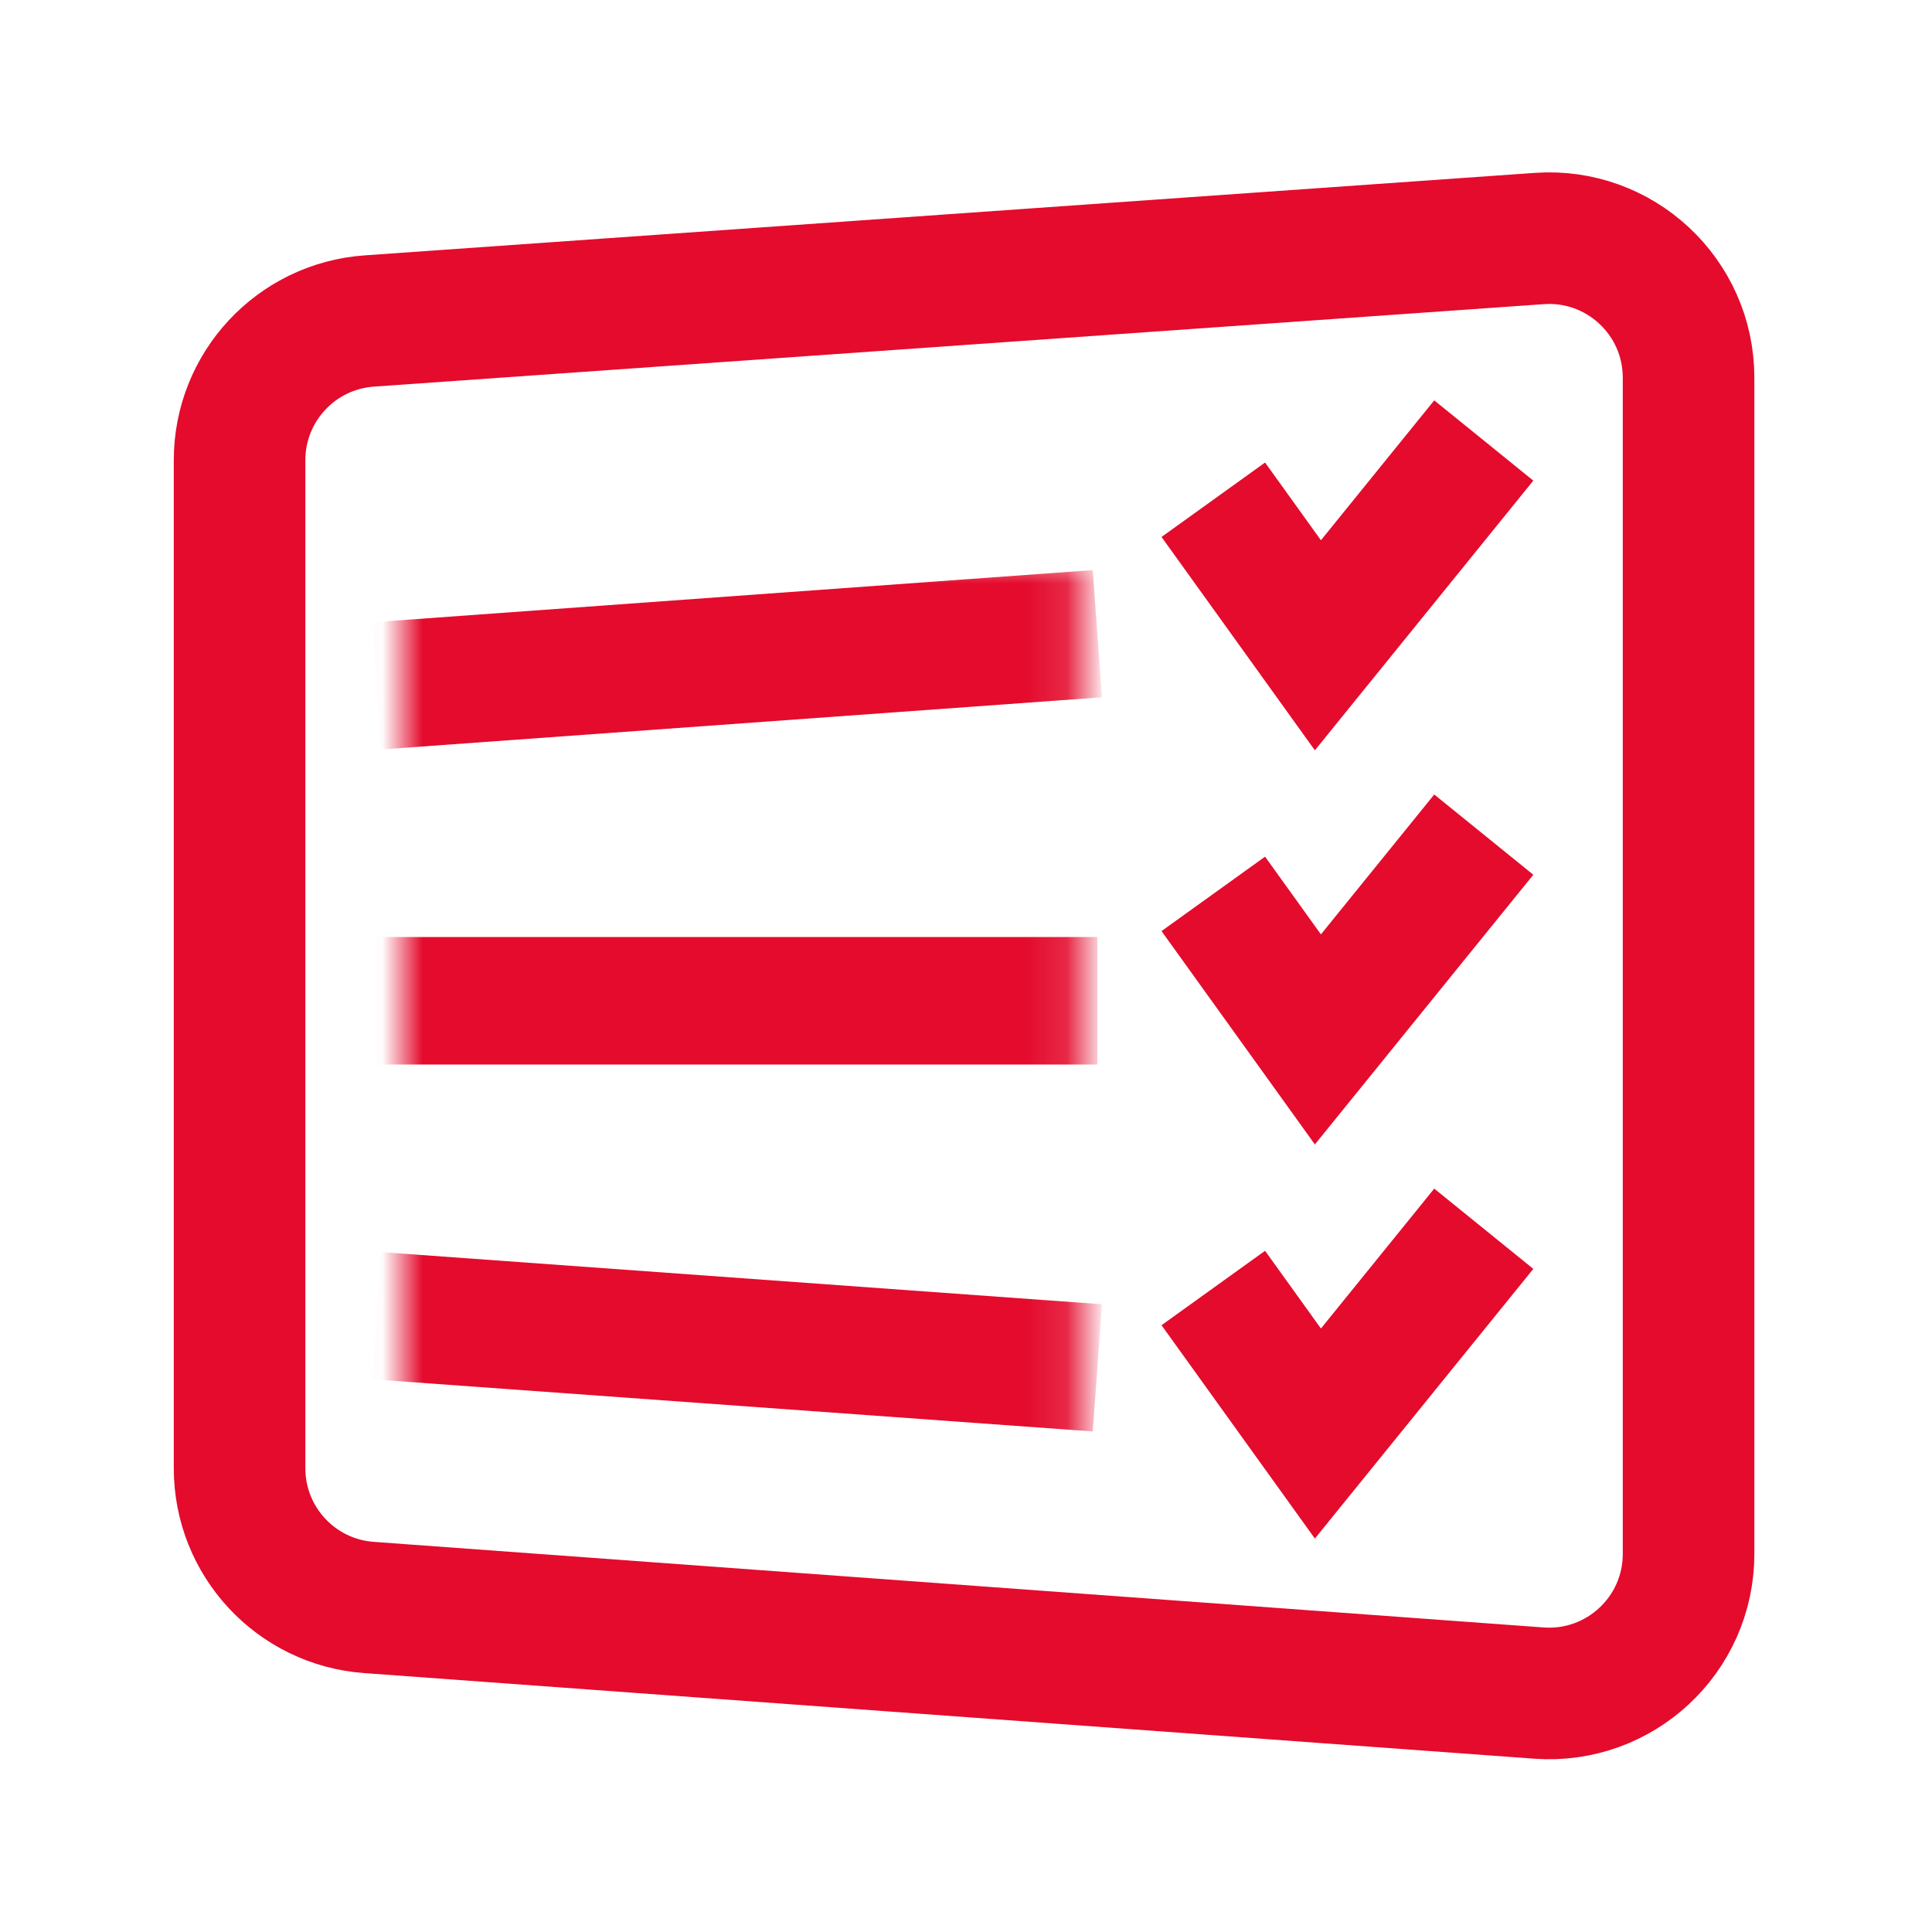
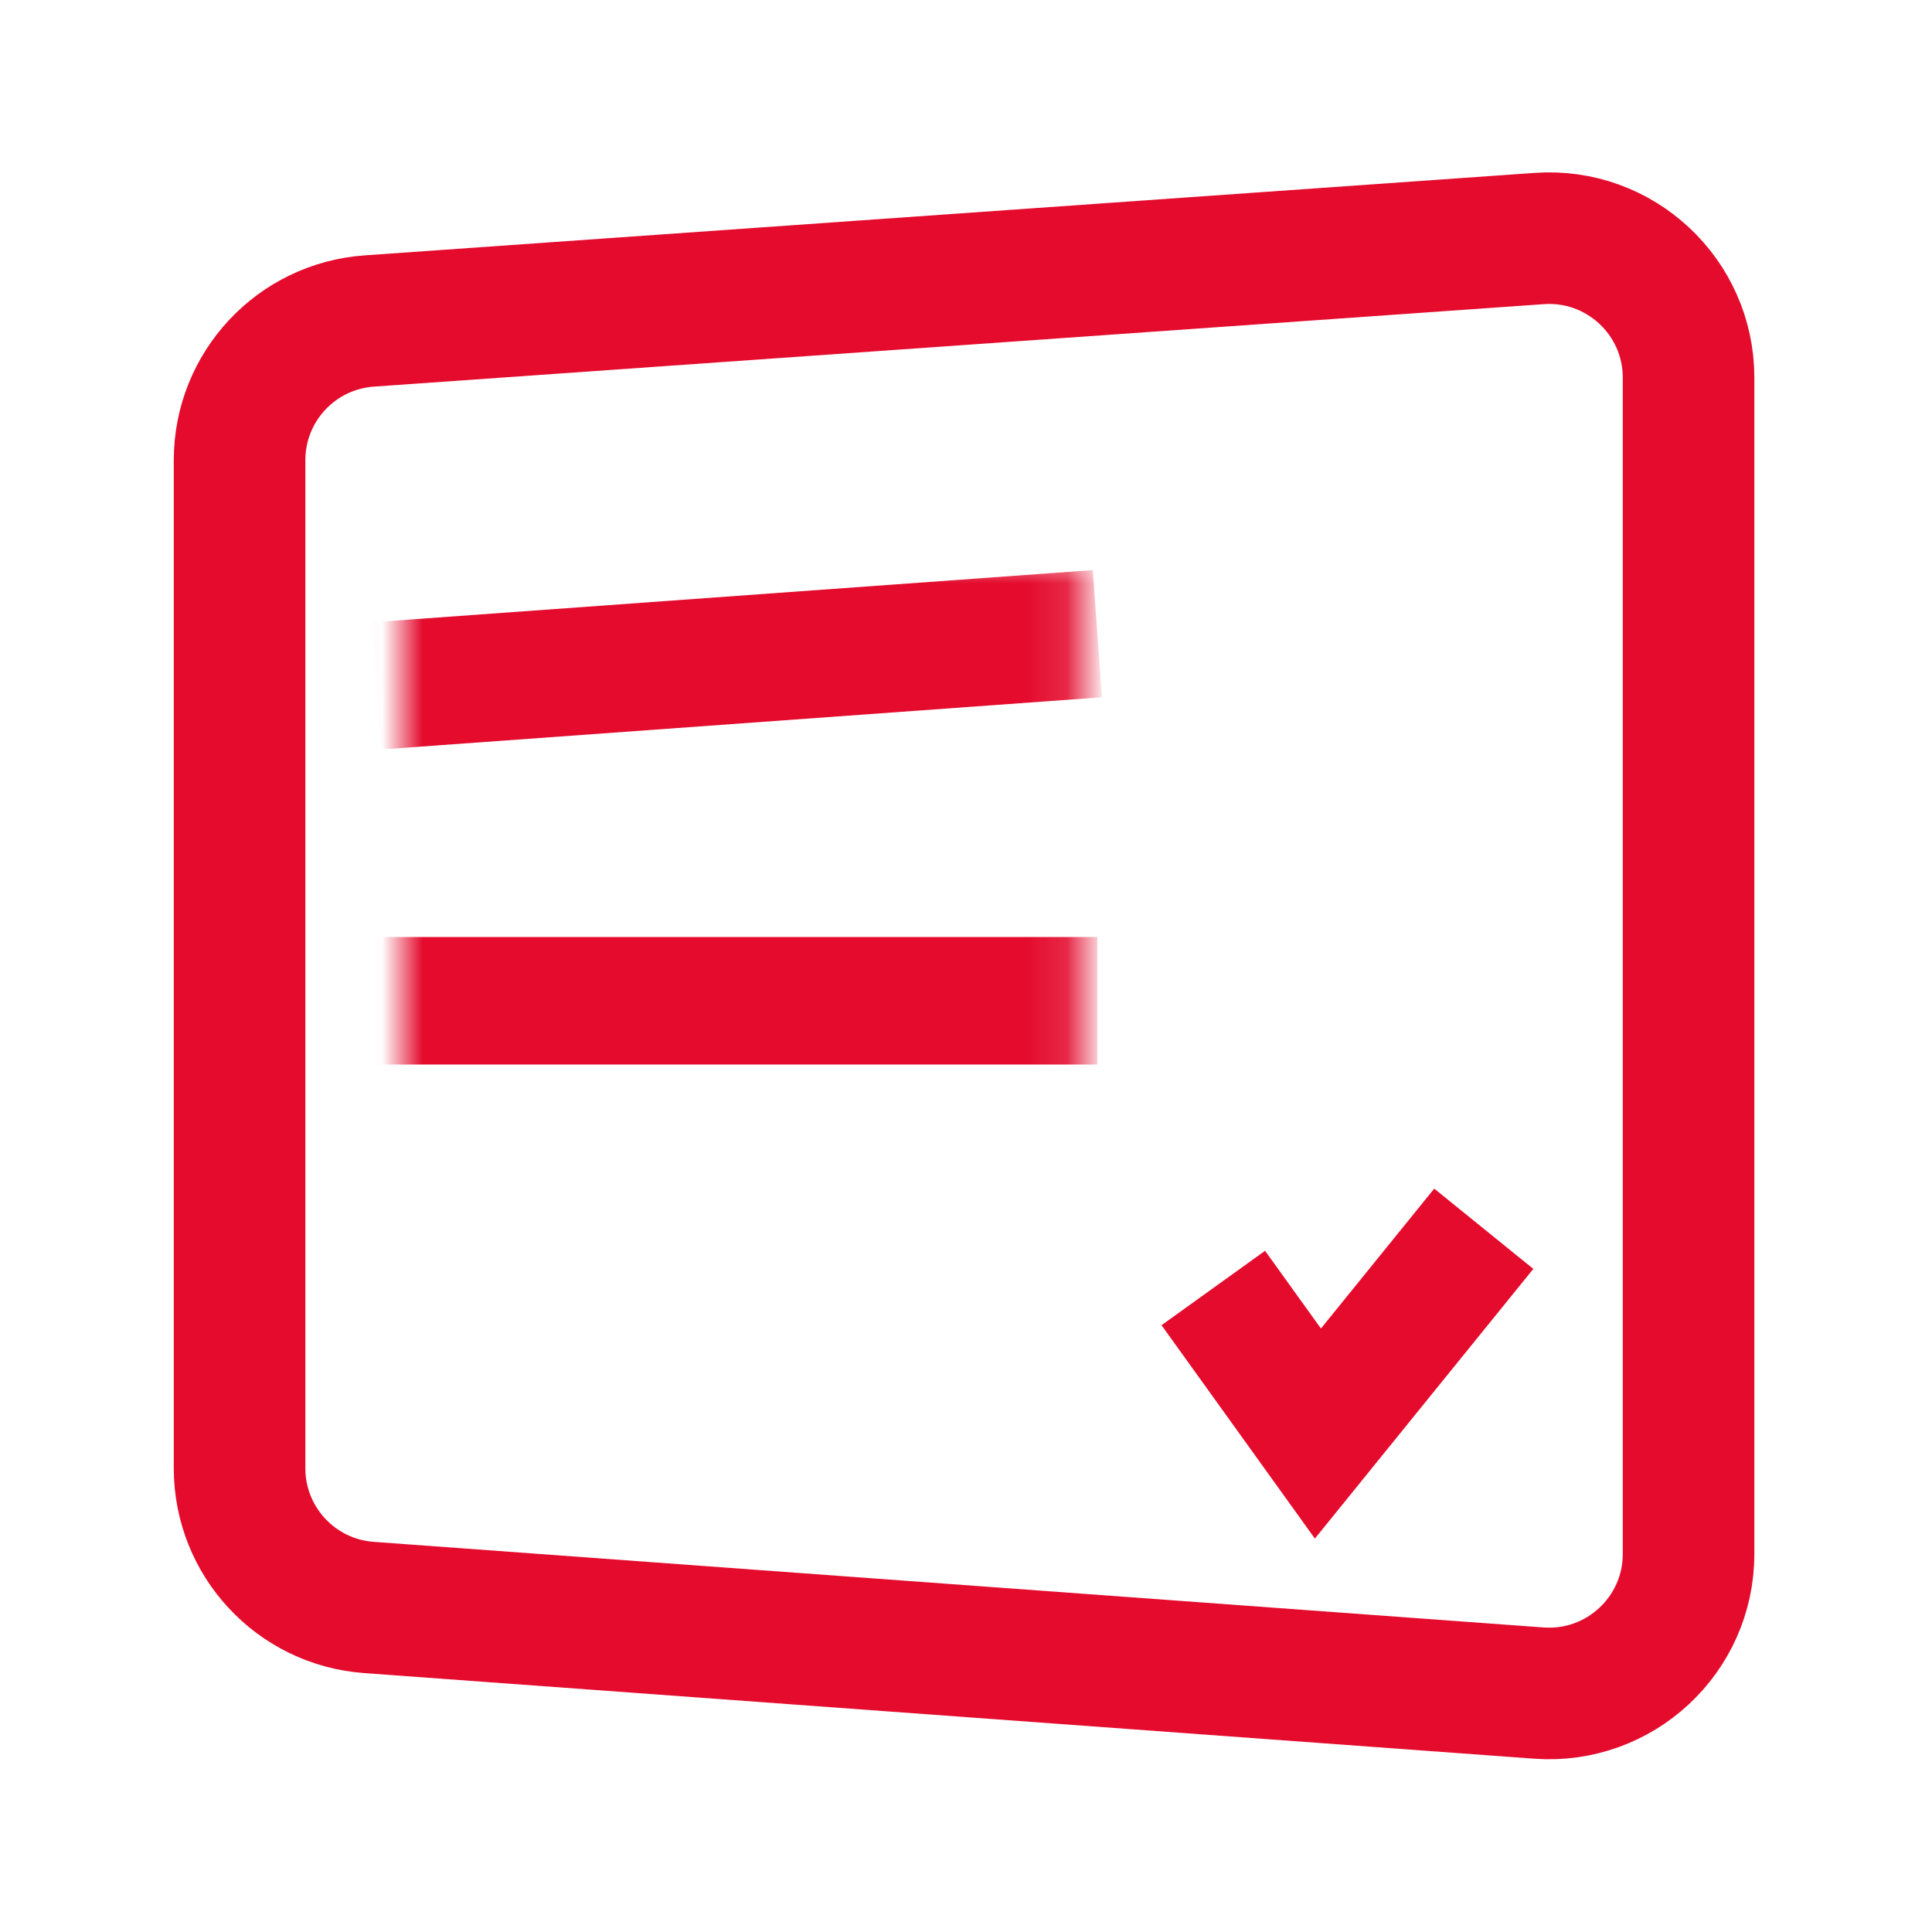
<svg xmlns="http://www.w3.org/2000/svg" width="48" height="48" viewBox="0 0 48 48" fill="none">
  <path d="M5.952 11.433C5.952 9.613 7.359 8.103 9.175 7.975L38.242 5.926C40.247 5.784 41.952 7.373 41.952 9.384V38.606C41.952 40.621 40.241 42.211 38.232 42.064L9.166 39.937C7.354 39.805 5.952 38.296 5.952 36.48V11.433Z" stroke="#E40B2D" stroke-width="3.269" stroke-miterlimit="10" />
  <mask id="mask0_16_141" style="mask-type:alpha" maskUnits="userSpaceOnUse" x="9" y="13" width="18" height="24">
    <rect x="9.984" y="13.92" width="16.896" height="22.656" fill="#D9D9D9" />
  </mask>
  <g mask="url(#mask0_16_141)">
    <path d="M9.36 17.04L27.264 15.744" stroke="#E40B2D" stroke-width="3.168" stroke-miterlimit="10" />
    <path d="M9.36 24.864H27.264" stroke="#E40B2D" stroke-width="3.168" stroke-miterlimit="10" />
-     <path d="M9.36 32.688L27.264 33.984" stroke="#E40B2D" stroke-width="3.168" stroke-miterlimit="10" />
  </g>
-   <path d="M30.144 12.416L32.743 16.032L36.864 10.944" stroke="#E40B2D" stroke-width="3.168" stroke-miterlimit="10" />
-   <path d="M30.144 22.208L32.743 25.824L36.864 20.736" stroke="#E40B2D" stroke-width="3.168" stroke-miterlimit="10" />
  <path d="M30.144 32L32.743 35.616L36.864 30.528" stroke="#E40B2D" stroke-width="3.168" stroke-miterlimit="10" />
</svg>